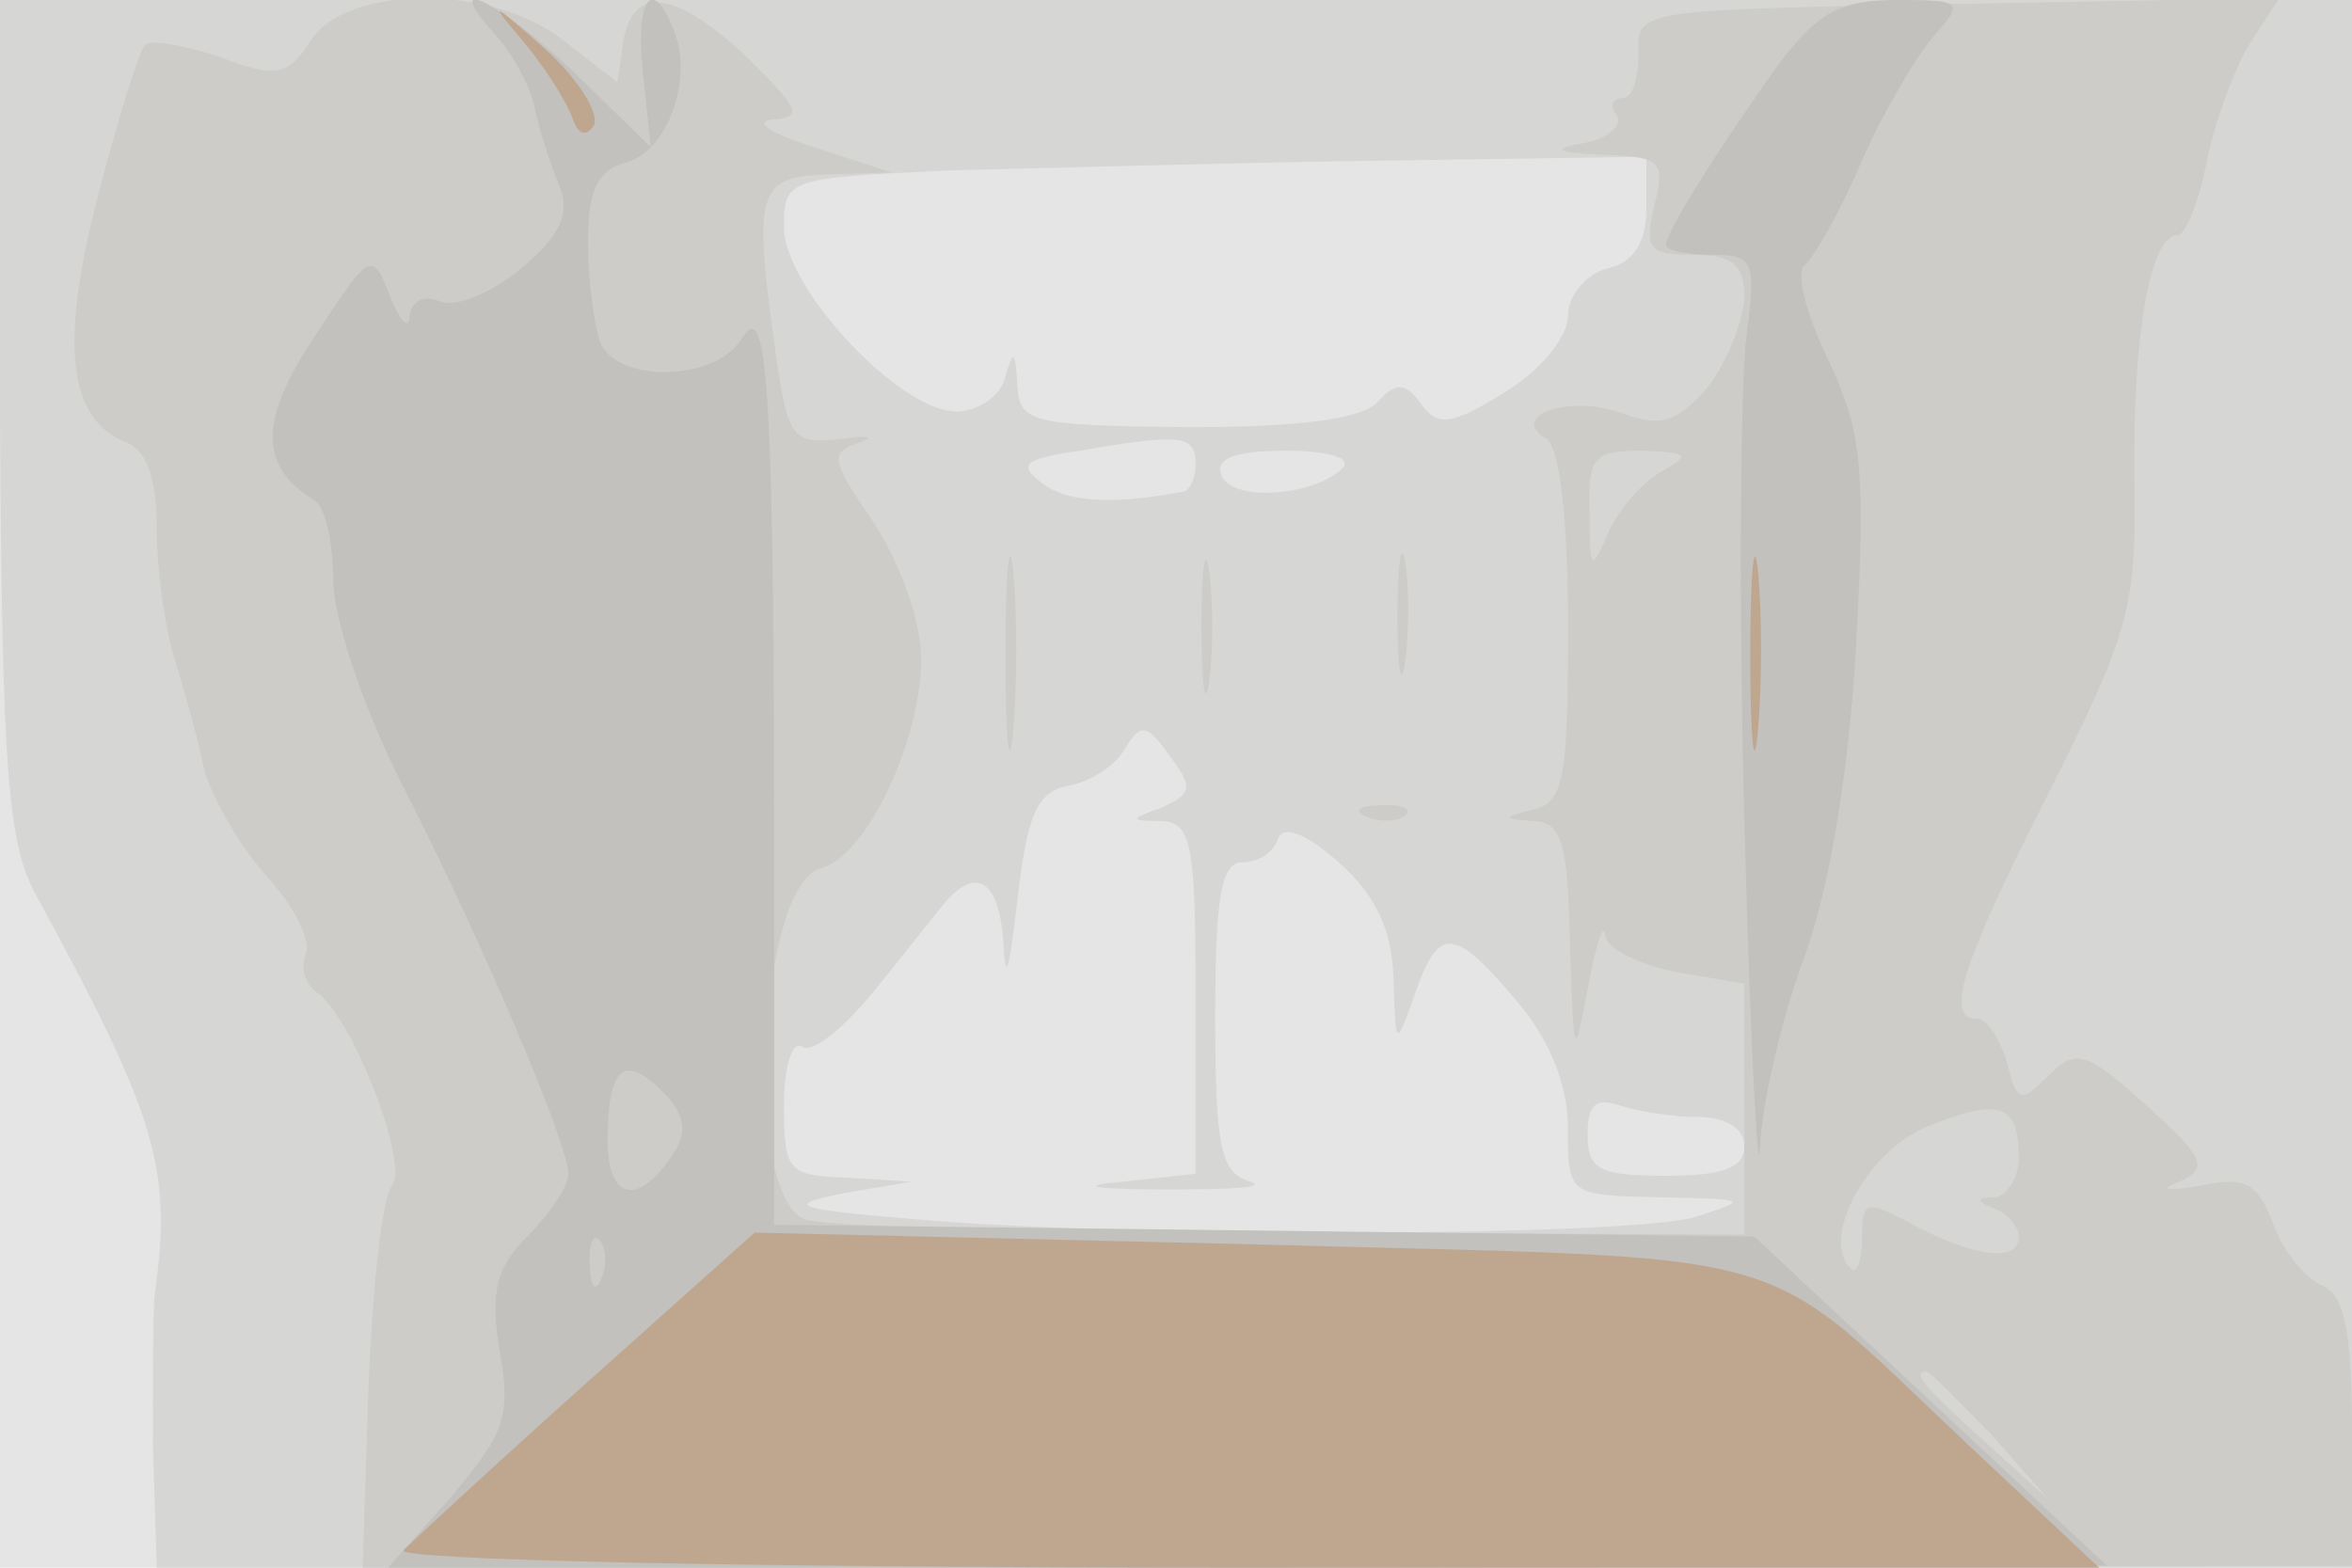
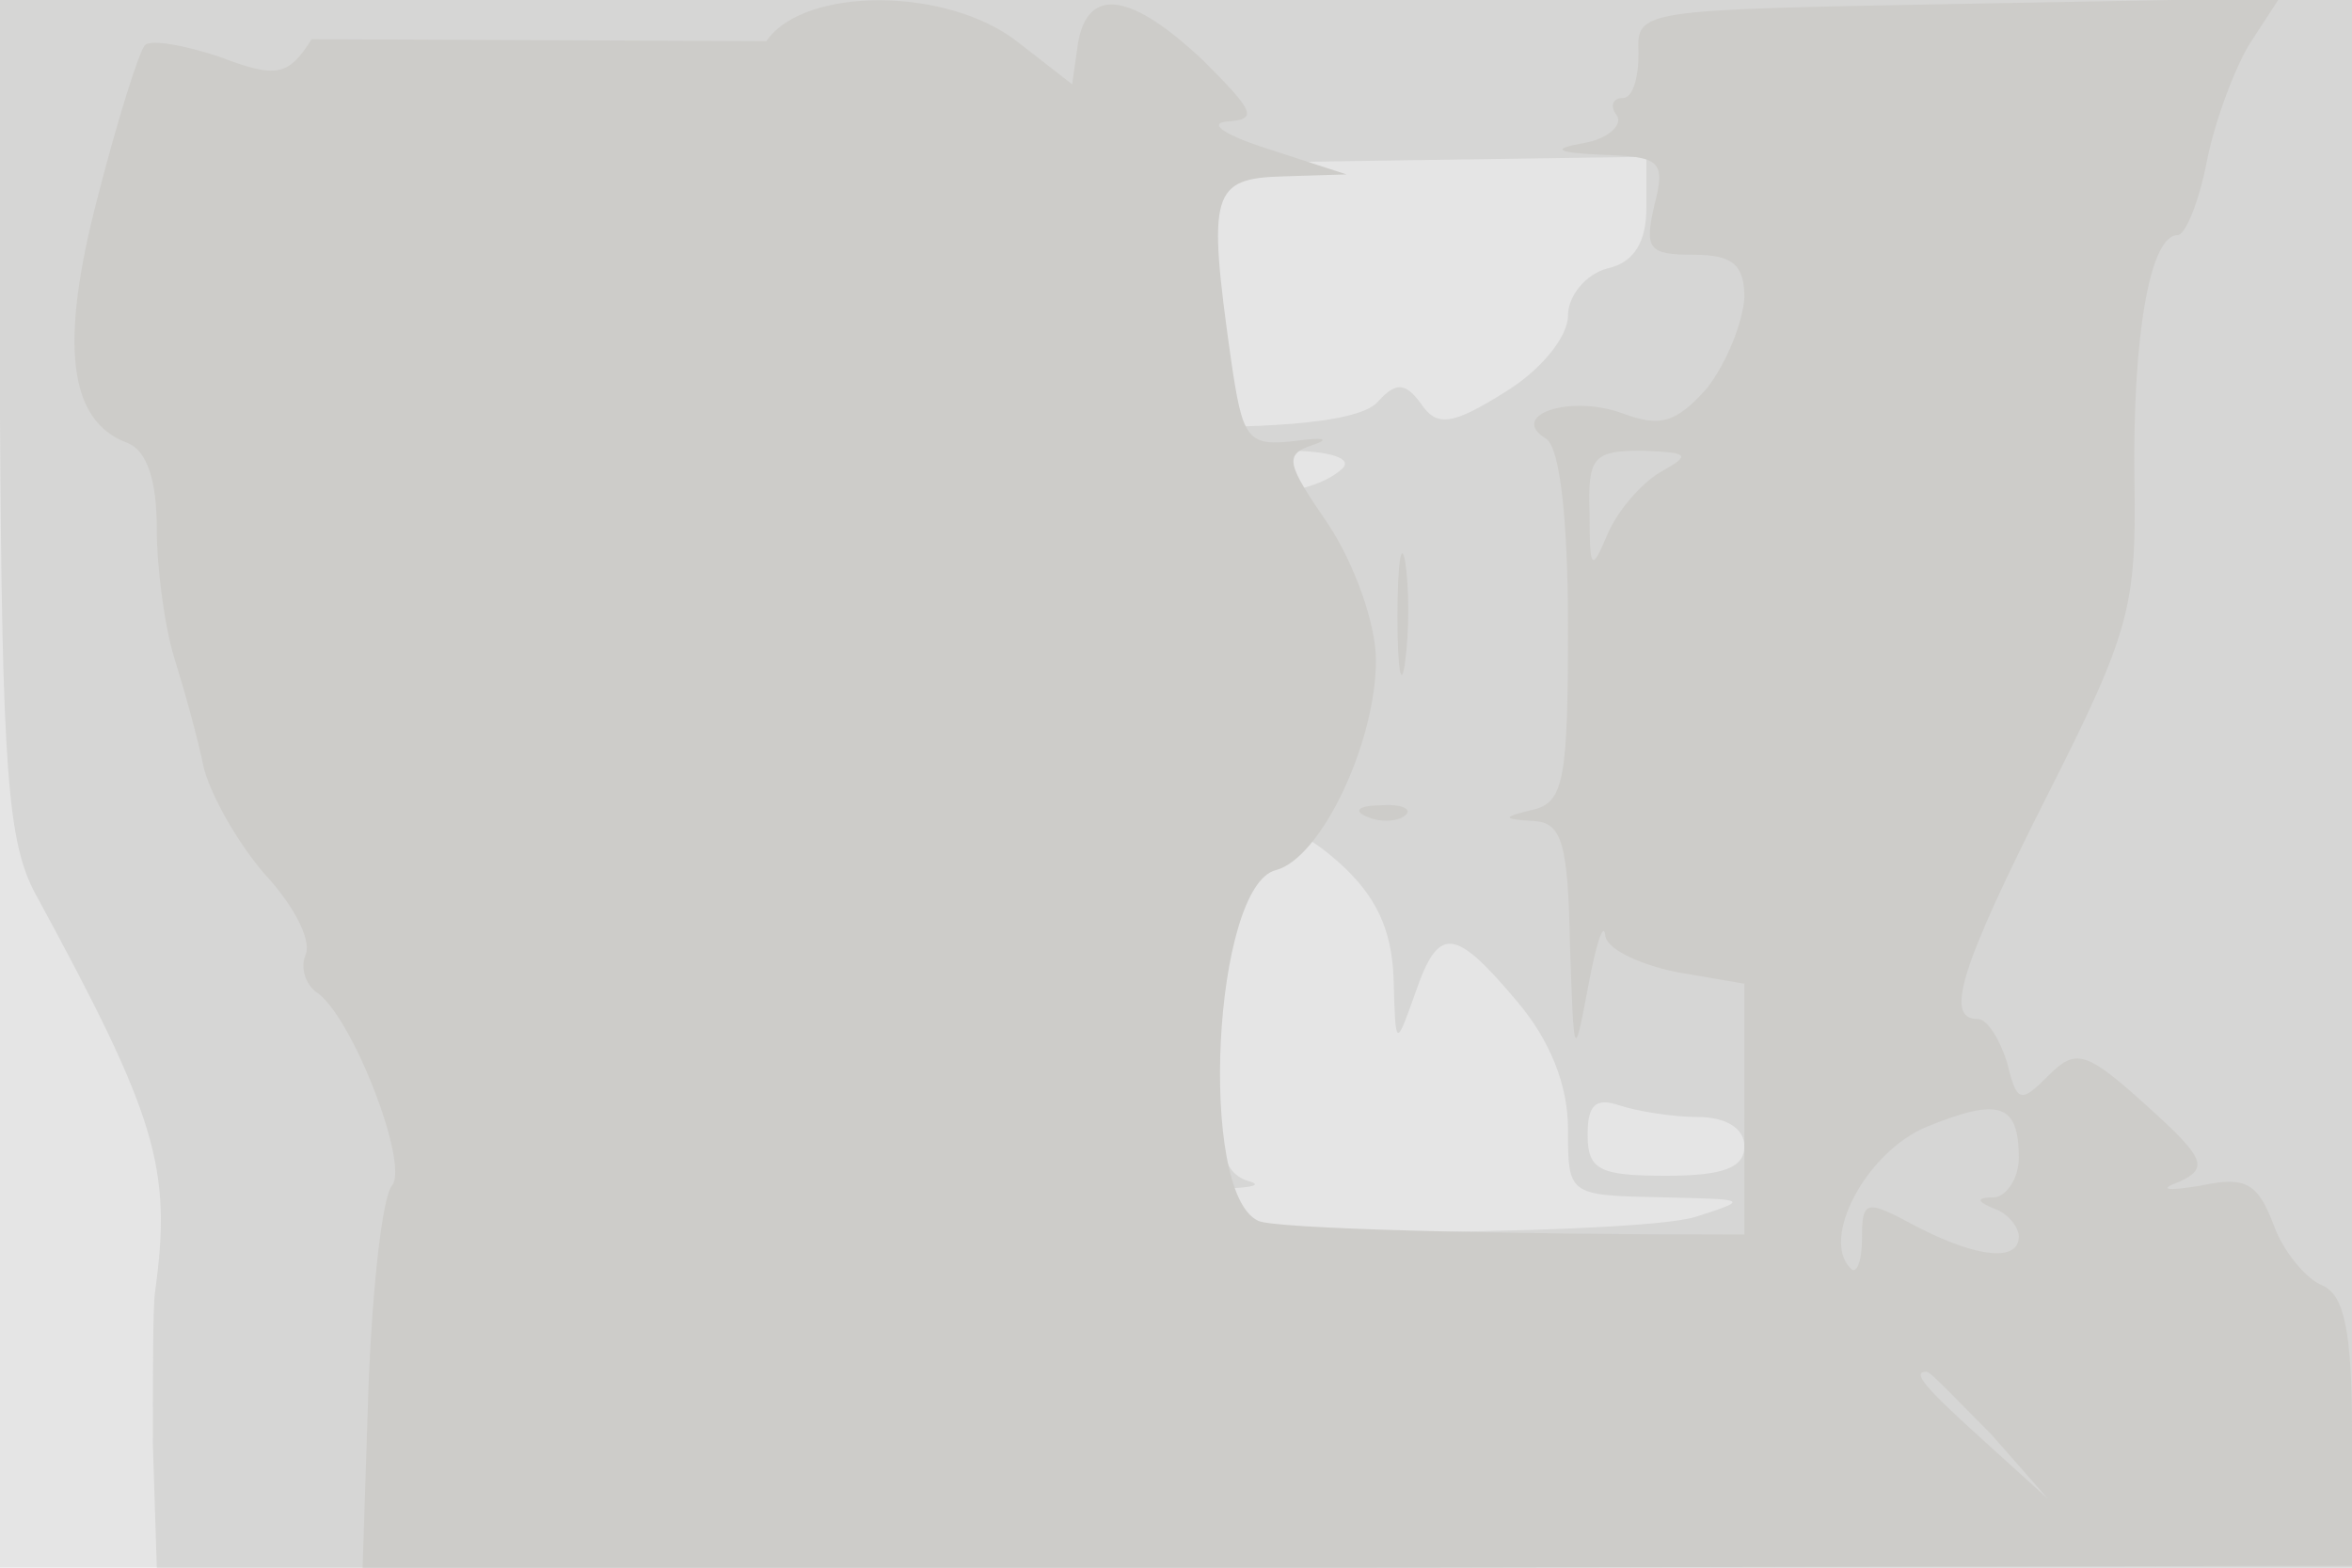
<svg xmlns="http://www.w3.org/2000/svg" width="120" height="80">
  <g>
    <svg width="120" height="80" />
    <svg width="120" height="80" version="1.0" viewBox="0 0 120 80">
      <g fill="#e5e5e5" transform="matrix(.1 0 0 -.1 0 80)">
        <path d="M0 400V0h1200v800H0V400z" />
      </g>
    </svg>
    <svg width="120" height="80" version="1.0" viewBox="0 0 120 80">
      <g fill="#d6d6d5" transform="matrix(.1 0 0 -.1 0 80)">
        <path d="M0 588c1-181 4-218 18-244 62-114 70-140 61-204-1-8-1-43-1-77l2-63h1120v800H0V588zm840 106c0-17-6-28-20-31-11-3-20-14-20-24 0-11-14-28-32-39-27-17-35-18-43-6-8 11-13 11-22 1-8-9-41-13-97-13-80 1-86 2-87 22-1 17-2 18-6 4-2-10-14-18-25-18-29 0-88 63-88 94 0 25 2 25 83 29 45 1 144 4 220 5l137 2v-26zM610 563c0-7-3-14-7-14-37-7-60-5-72 5-12 9-8 12 20 16 52 9 59 8 59-7zm75-2c-16-15-58-17-62-3-3 8 7 12 33 12 23 0 34-4 29-9zm-92-173c-17-6-17-7 0-7 15-1 17-12 17-90v-90l-37-4c-24-2-16-4 22-4 33 0 52 1 43 4-15 4-18 17-18 84 0 61 3 79 14 79 8 0 16 5 18 12 3 7 14 3 31-12 19-17 27-34 28-59 1-36 1-36 11-8 12 35 20 34 52-4 17-20 26-43 26-65 0-34 0-34 48-35 44-1 45-1 17-10-33-10-291-11-400-1-60 5-65 7-35 13l35 6-32 2c-31 1-33 3-33 37 0 19 4 33 9 30 5-4 21 9 35 26 15 18 31 39 37 46 17 21 29 13 31-20 1-21 3-12 7 22 5 44 10 56 26 59 11 2 24 10 29 19 8 13 11 13 23-4 12-16 11-19-4-26zm273-158c15 0 24-6 24-15 0-11-11-15-40-15-34 0-40 3-40 21 0 15 4 19 16 15 9-3 27-6 40-6z" />
      </g>
    </svg>
    <svg width="120" height="80" version="1.0" viewBox="0 0 120 80">
      <g fill="#cdccc9" transform="matrix(.1 0 0 -.1 0 80)">
-         <path d="M159 780c-12-19-18-20-47-9-18 6-35 9-38 6s-14-38-24-77c-20-76-15-115 15-126 10-4 15-19 15-44 0-20 4-50 9-66s12-41 15-56c4-15 18-39 31-54 14-15 24-33 21-41-3-7 0-15 5-19 18-11 48-88 39-99-5-6-10-52-12-103l-3-92h508l507 1v68c0 52-4 70-15 75-8 3-20 17-25 31-8 21-14 25-37 20-18-3-22-2-11 2 15 7 13 12-17 39-31 28-36 29-50 15s-16-14-21 7c-4 12-10 22-15 22-17 0-9 26 36 115 42 83 45 96 44 160-1 74 8 125 22 125 4 0 11 17 15 38 4 20 14 47 22 60l15 23-164-3c-163-3-164-3-163-25 0-13-3-23-8-23s-7-4-3-9c3-5-5-12-17-14-17-3-14-5 10-6 29-1 32-3 26-26-5-22-3-25 20-25 20 0 26-5 26-22-1-13-9-33-19-46-16-18-24-20-43-13-27 10-59-1-39-13 7-5 11-42 11-96 0-76-2-89-17-93-17-4-17-5 0-6 14-1 17-12 18-63 2-58 2-60 9-23 4 22 8 35 9 28 0-7 17-15 36-19l35-6V170l-232 1c-128 0-240 3-248 7-31 14-23 171 9 179 23 6 51 65 51 107 0 19-11 49-24 69-22 32-23 36-8 41 9 3 5 4-9 2-25-3-27 1-33 42-12 85-10 92 27 93l32 1-40 13c-22 7-31 13-21 14 16 1 14 5-12 31-37 35-59 38-64 9l-3-21-27 21c-36 29-110 29-129 1zm688-221c-10-6-22-20-27-32-8-19-9-18-9 11-1 29 2 32 27 32 24-1 25-2 9-11zm183-350c0-10-6-19-12-20-10 0-10-2 0-6 6-2 12-9 12-14 0-13-21-11-52 5-26 14-28 14-28-6 0-12-3-19-6-15-15 15 8 59 39 72 37 15 47 12 47-16zm-14-141 29-33-32 29c-31 28-38 36-30 36 2 0 16-15 33-32zM513 465c0-44 2-61 4-37 2 23 2 59 0 80-2 20-4 1-4-43zm100 15c0-30 2-43 4-27 2 15 2 39 0 55-2 15-4 2-4-28zm100 5c0-27 2-38 4-22 2 15 2 37 0 50-2 12-4 0-4-28zm-15-102c7-3 16-2 19 1 4 3-2 6-13 5-11 0-14-3-6-6z" />
+         <path d="M159 780c-12-19-18-20-47-9-18 6-35 9-38 6s-14-38-24-77c-20-76-15-115 15-126 10-4 15-19 15-44 0-20 4-50 9-66s12-41 15-56c4-15 18-39 31-54 14-15 24-33 21-41-3-7 0-15 5-19 18-11 48-88 39-99-5-6-10-52-12-103l-3-92h508l507 1v68c0 52-4 70-15 75-8 3-20 17-25 31-8 21-14 25-37 20-18-3-22-2-11 2 15 7 13 12-17 39-31 28-36 29-50 15s-16-14-21 7c-4 12-10 22-15 22-17 0-9 26 36 115 42 83 45 96 44 160-1 74 8 125 22 125 4 0 11 17 15 38 4 20 14 47 22 60l15 23-164-3c-163-3-164-3-163-25 0-13-3-23-8-23s-7-4-3-9c3-5-5-12-17-14-17-3-14-5 10-6 29-1 32-3 26-26-5-22-3-25 20-25 20 0 26-5 26-22-1-13-9-33-19-46-16-18-24-20-43-13-27 10-59-1-39-13 7-5 11-42 11-96 0-76-2-89-17-93-17-4-17-5 0-6 14-1 17-12 18-63 2-58 2-60 9-23 4 22 8 35 9 28 0-7 17-15 36-19l35-6V170c-128 0-240 3-248 7-31 14-23 171 9 179 23 6 51 65 51 107 0 19-11 49-24 69-22 32-23 36-8 41 9 3 5 4-9 2-25-3-27 1-33 42-12 85-10 92 27 93l32 1-40 13c-22 7-31 13-21 14 16 1 14 5-12 31-37 35-59 38-64 9l-3-21-27 21c-36 29-110 29-129 1zm688-221c-10-6-22-20-27-32-8-19-9-18-9 11-1 29 2 32 27 32 24-1 25-2 9-11zm183-350c0-10-6-19-12-20-10 0-10-2 0-6 6-2 12-9 12-14 0-13-21-11-52 5-26 14-28 14-28-6 0-12-3-19-6-15-15 15 8 59 39 72 37 15 47 12 47-16zm-14-141 29-33-32 29c-31 28-38 36-30 36 2 0 16-15 33-32zM513 465c0-44 2-61 4-37 2 23 2 59 0 80-2 20-4 1-4-43zm100 15c0-30 2-43 4-27 2 15 2 39 0 55-2 15-4 2-4-28zm100 5c0-27 2-38 4-22 2 15 2 37 0 50-2 12-4 0-4-28zm-15-102c7-3 16-2 19 1 4 3-2 6-13 5-11 0-14-3-6-6z" />
      </g>
    </svg>
    <svg width="120" height="80" version="1.0" viewBox="0 0 120 80">
      <g fill="#c2c1be" transform="matrix(.1 0 0 -.1 0 80)">
-         <path d="M253 782c9-10 18-27 20-38 2-10 8-28 12-38 6-14 2-25-18-42-15-13-34-21-42-18-9 4-15 0-16-7 0-8-5-3-10 10-9 23-10 23-38-20-29-43-29-67-1-84 6-3 10-22 10-41s15-64 34-102c42-82 86-186 86-201 0-6-9-20-21-32-16-16-19-28-14-59 6-33 2-42-25-74L198 0h438l439 1-90 84-90 84-250 3-250 3v175c0 246-3 299-16 278-13-23-65-24-73-2-3 9-6 31-6 51 0 26 5 36 19 40 21 5 35 42 25 67-11 29-20 17-16-21l4-38-39 38c-39 37-70 52-40 19zm91-570c-18-28-34-25-34 6 0 37 8 45 28 25 11-11 13-20 6-31zm-37-64c-3-8-6-5-6 6-1 11 2 17 5 13 3-3 4-12 1-19zm601 620c-30-42-58-86-58-93 0-3 11-5 23-5 22 0 23-3 18-42-3-24-4-135-1-248s7-187 8-165 11 65 22 95c13 35 23 93 27 160 5 93 3 110-15 148-11 23-16 44-11 47 4 3 18 27 29 53 11 25 28 54 37 64 15 17 14 18-19 18-29 0-40-6-60-32z" />
-       </g>
+         </g>
    </svg>
    <svg width="120" height="80" version="1.0" viewBox="0 0 120 80">
      <g fill="#bfa78f" transform="matrix(.1 0 0 -.1 0 80)">
-         <path d="M266 780c12-14 23-32 26-40 3-9 7-10 11-4 3 6-8 24-26 40-26 23-28 24-11 4zm627-315c0-44 2-61 4-37 2 23 2 59 0 80-2 20-4 1-4-43zM300 95c-47-42-89-81-94-86-6-5 168-9 428-9h437l-65 61c-113 106-79 96-366 104l-255 6-85-76z" />
-       </g>
+         </g>
    </svg>
  </g>
</svg>